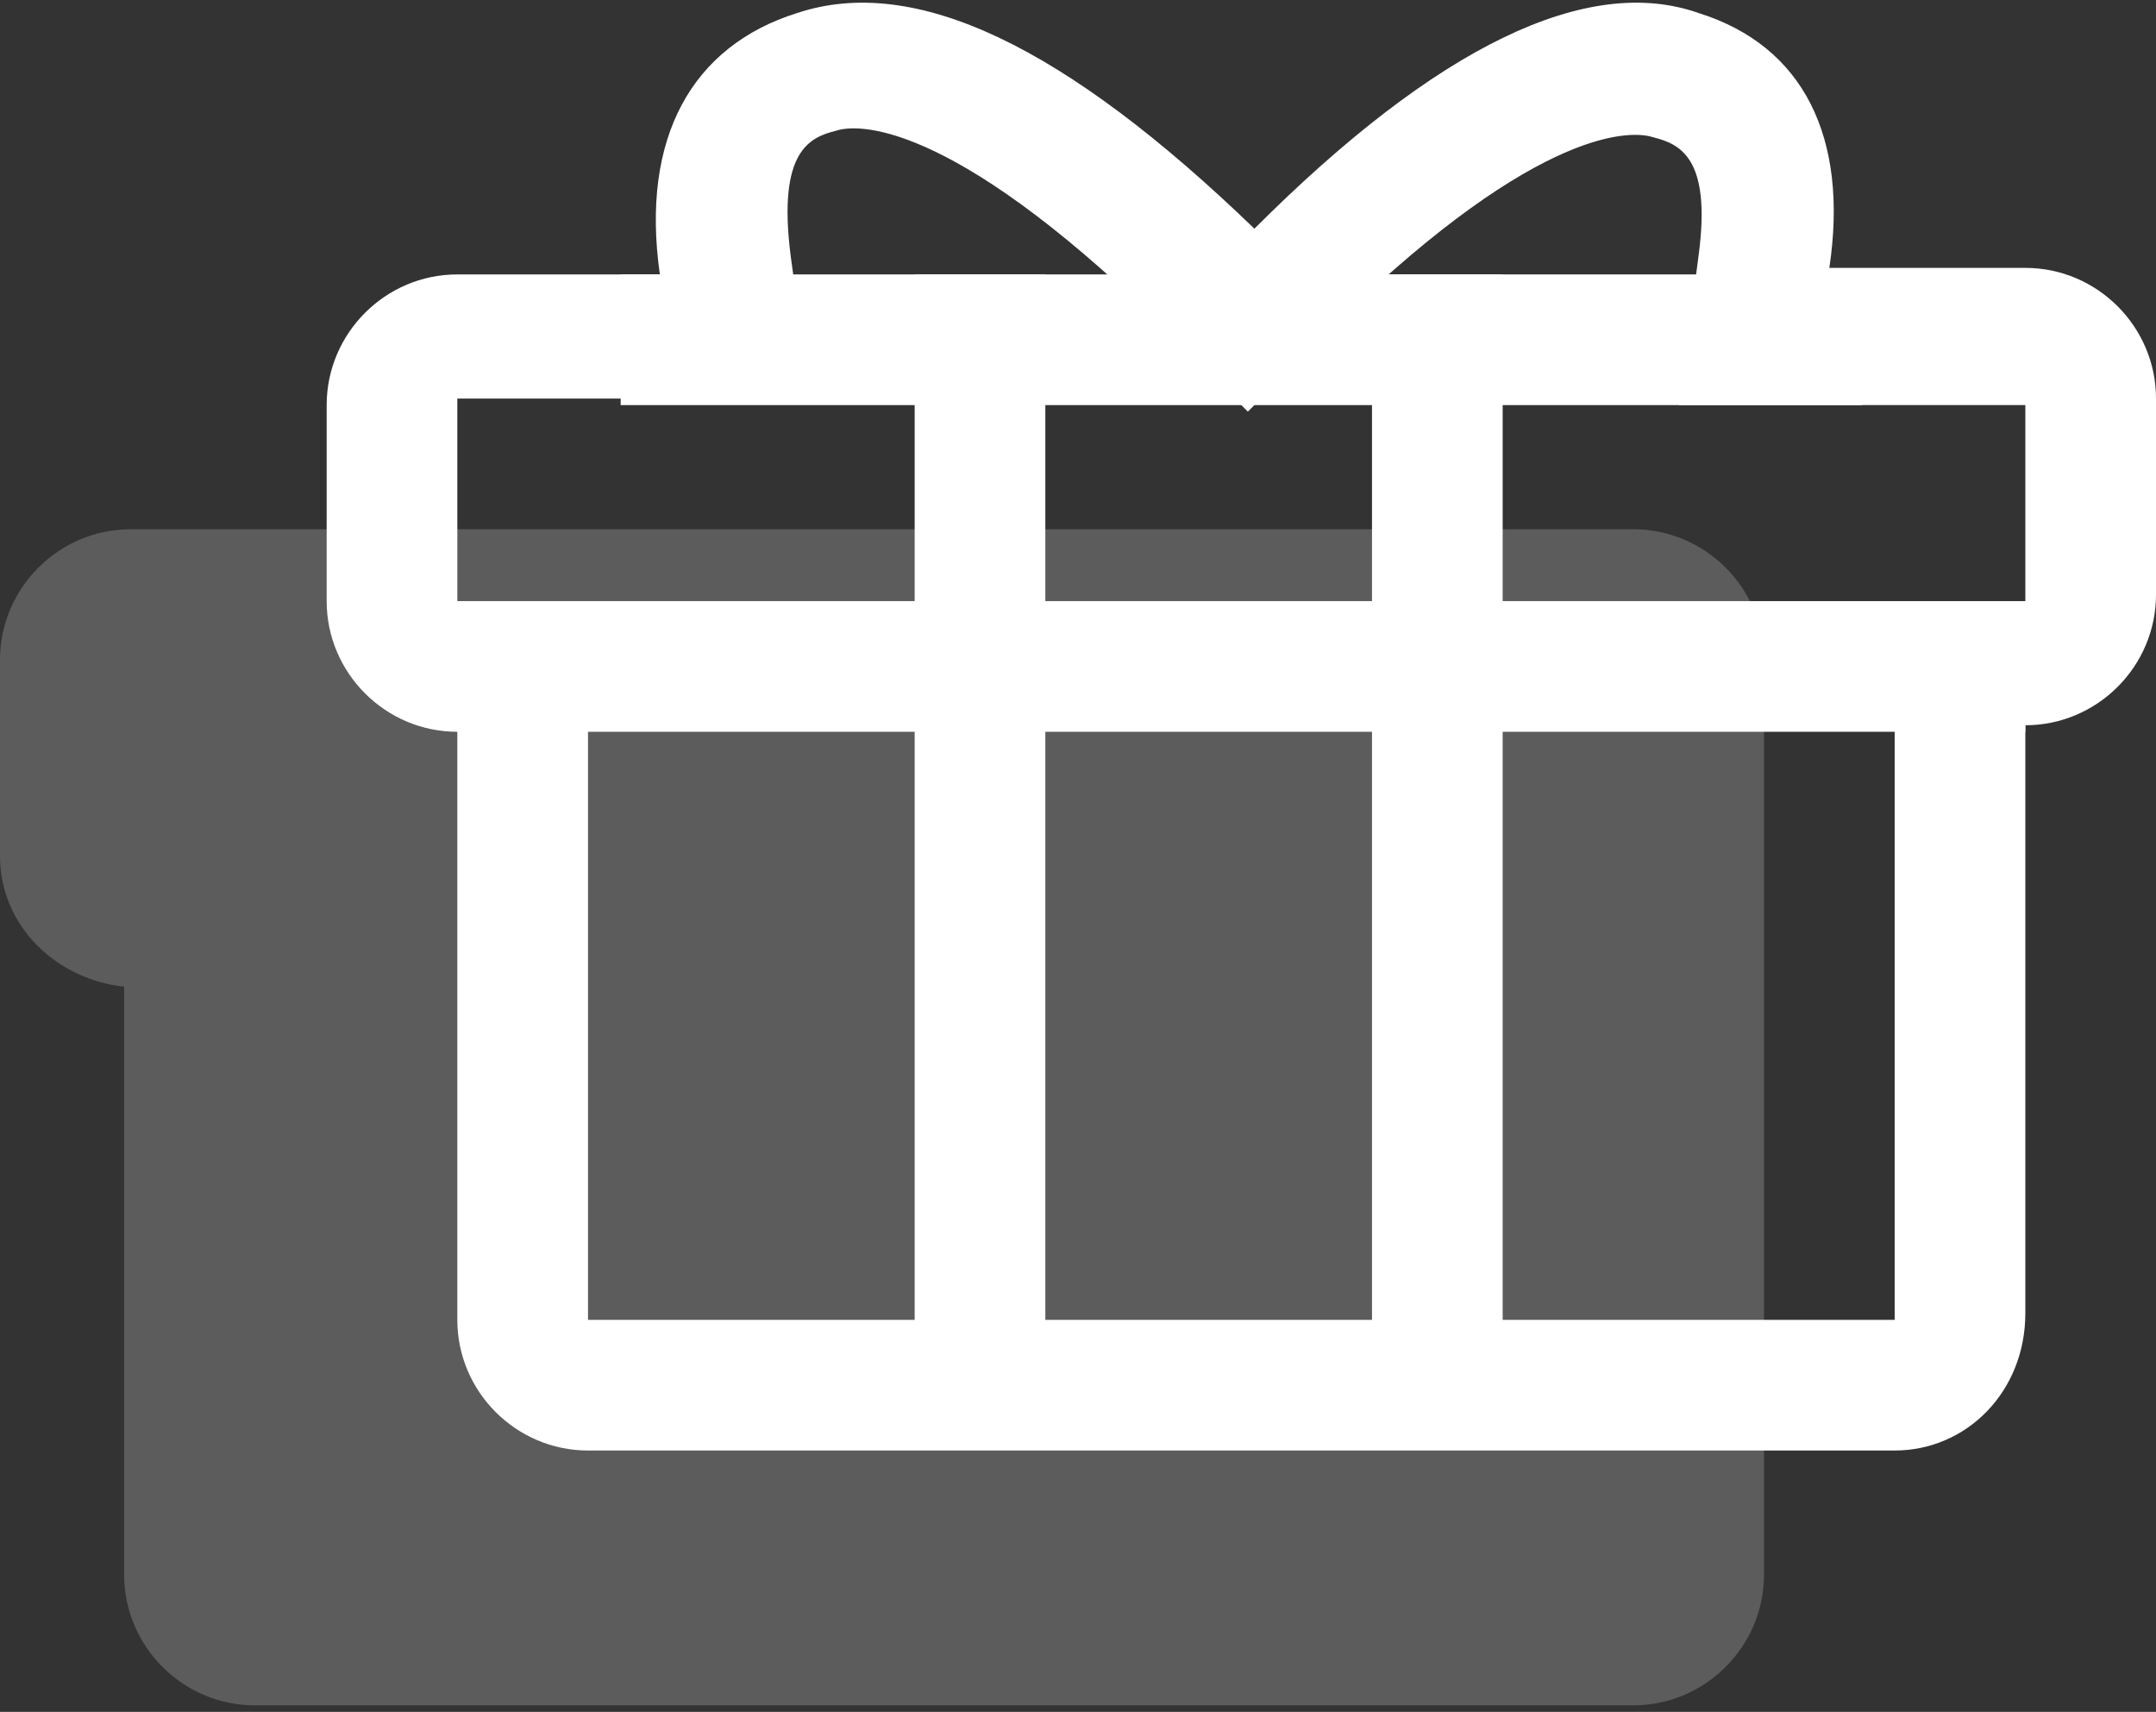
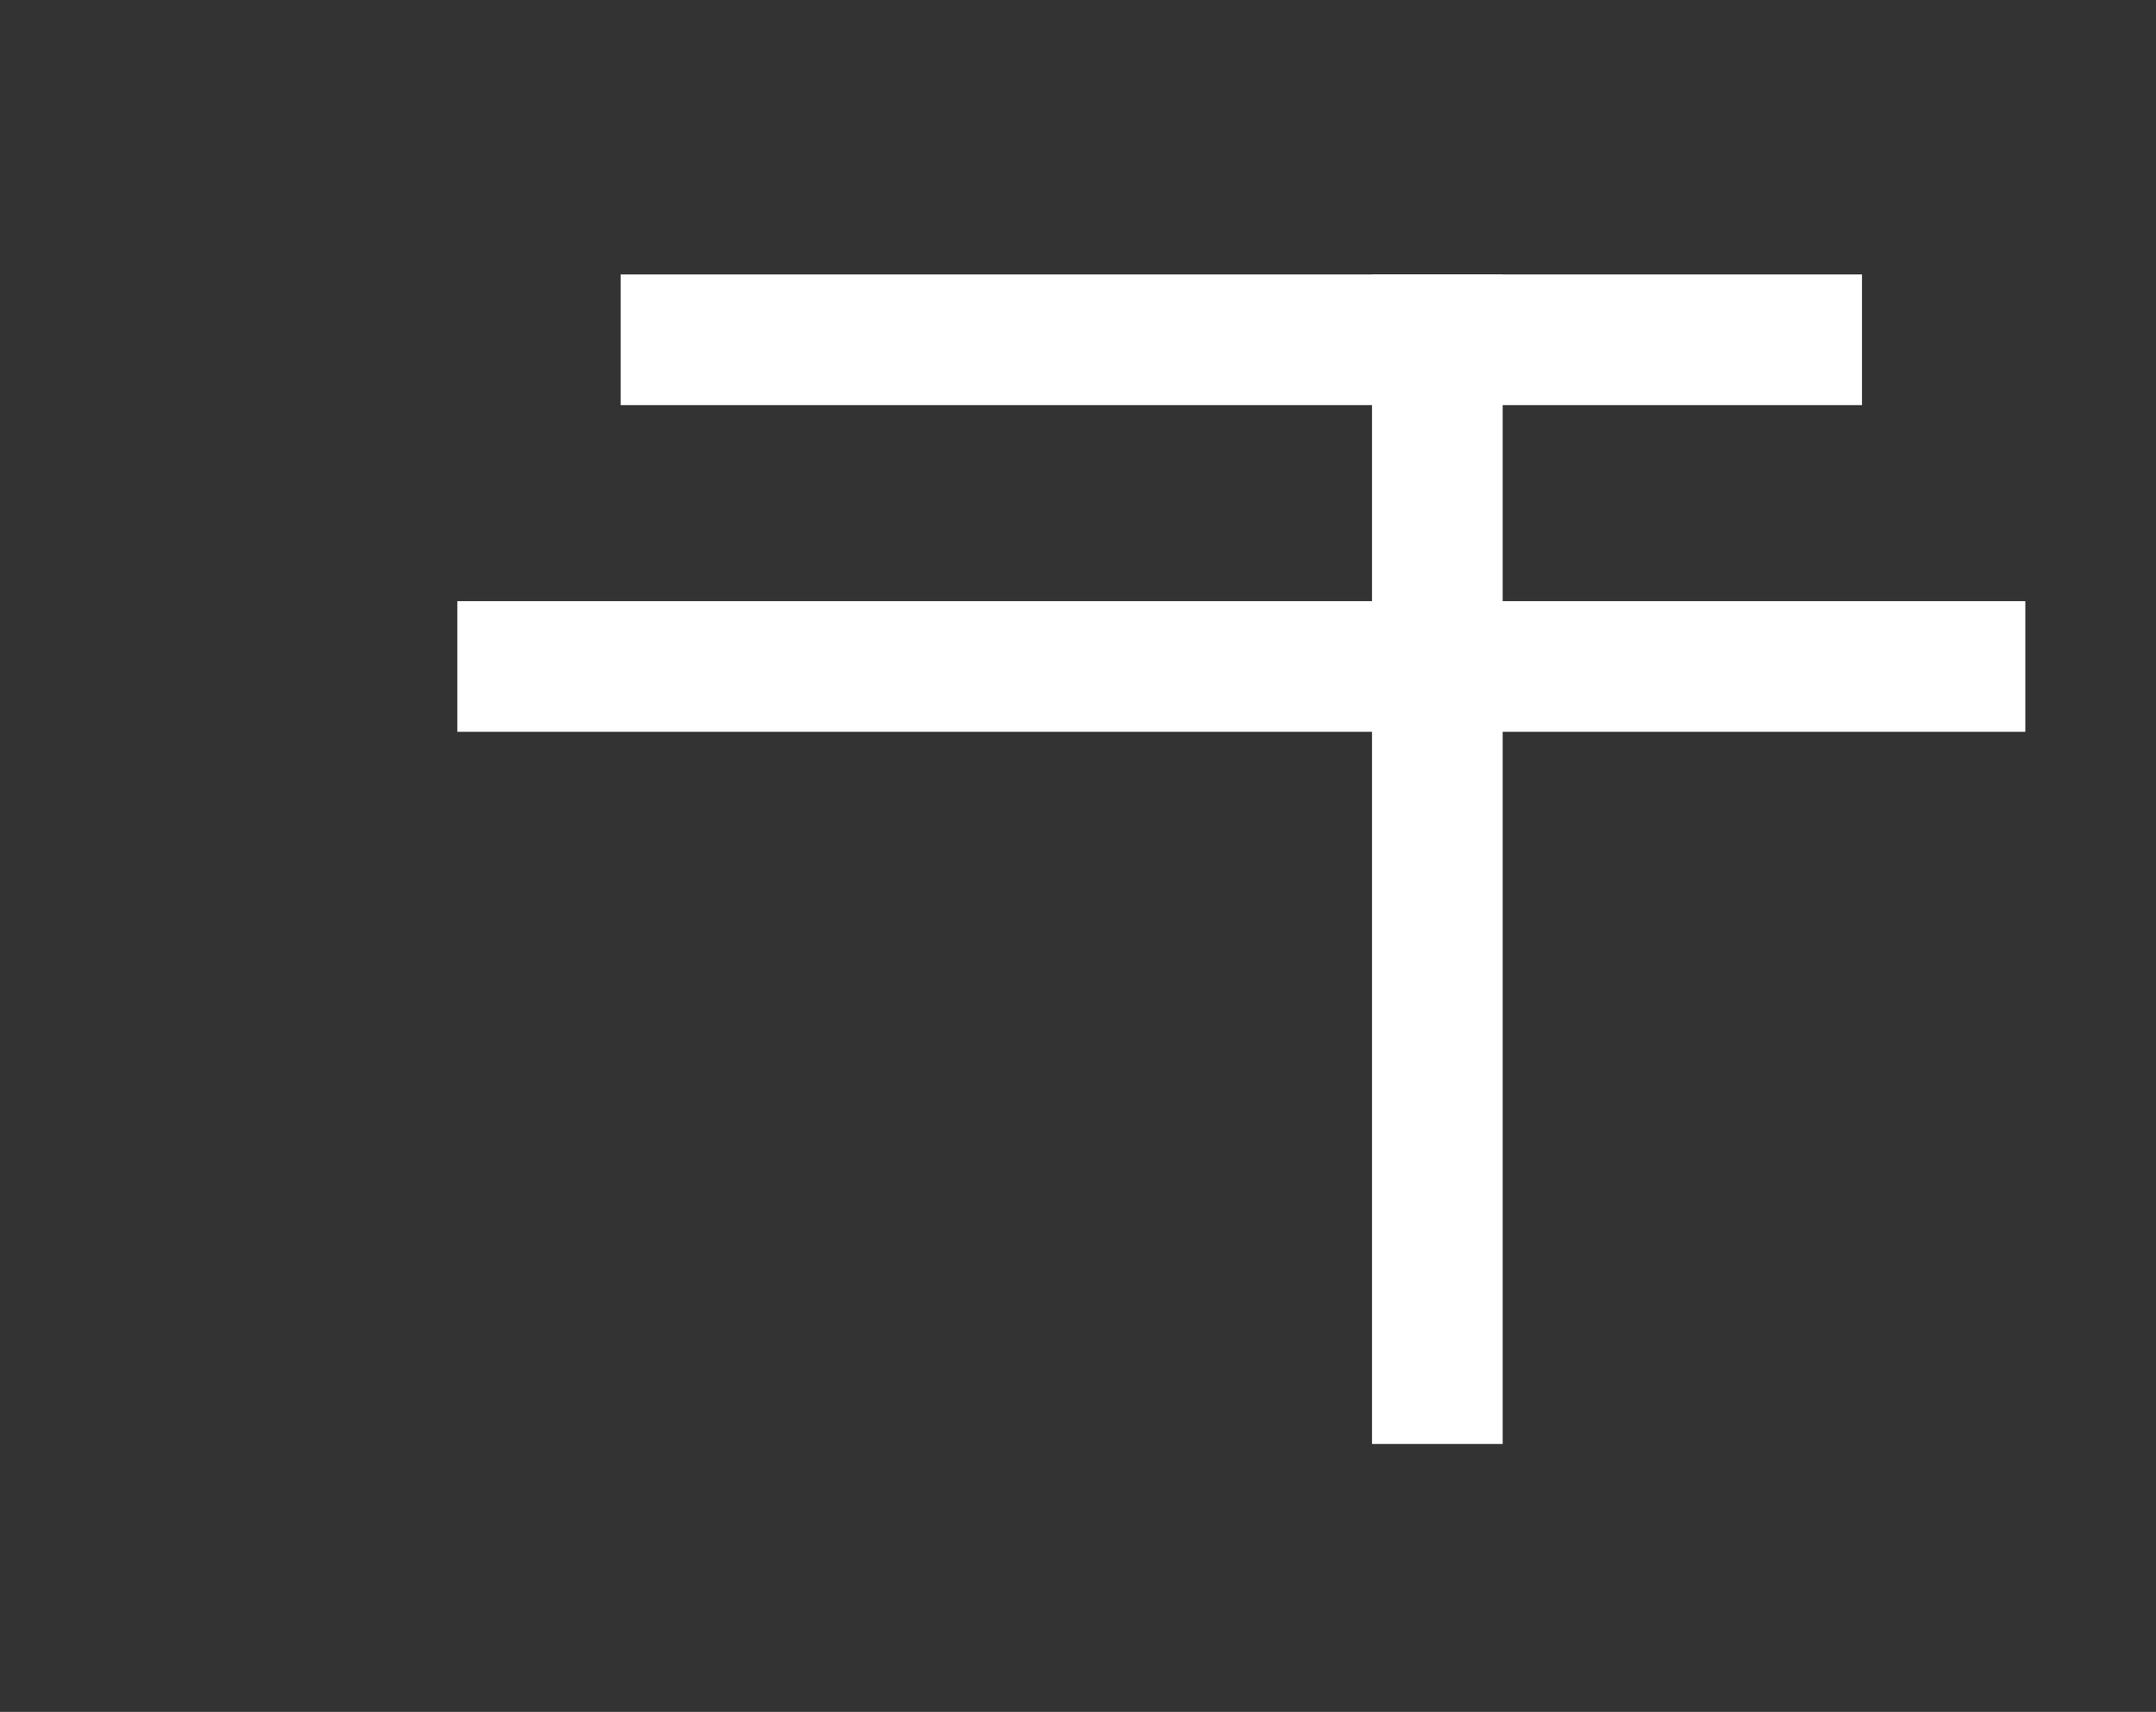
<svg xmlns="http://www.w3.org/2000/svg" id="Layer_1" width="33" height="26.2">
  <rect width="100%" height="100%" fill="#333333" stroke="none" />
  <style>.st1{fill:#fff}</style>
  <g id="Symbols">
    <g id="Footer" transform="translate(-1162 -66)">
      <g id="present" transform="translate(1162 66)">
-         <path class="st1" d="M27 12.7v11.4c0 1.1-.9 2-2 2H3.9c-1.1 0-2-.9-2-2v-9c-1-.1-1.9-.9-1.9-2v-3c0-1.1.9-2 2-2h23c1.1 0 2 .9 2 2v2.6z" id="Combined-Shape" opacity=".2" />
-         <path class="st1" d="M29 22.2H9c-1.1 0-2-.9-2-2v-9c-1.1 0-2-.9-2-2v-3c0-1.1.9-2 2-2h3.1c-.3-2.1.5-3.5 2.1-4 1.8-.6 4.1.5 7 3.3C22 .7 24.3-.4 26 .2c1.6.5 2.3 1.9 2 3.9h3c1.1 0 2 .9 2 2v3c0 1.1-.9 2-2 2v9c0 1.2-.9 2.1-2 2.1zM7 6.2v3h2v11h20v-11h2v-3h-5.3l.3-2.3c.2-1.5-.3-1.7-.7-1.8-.3-.1-1.7-.2-4.8 2.8l-1.4 1.4-1.4-1.4c-3.2-3.1-4.6-3-4.9-2.9-.4.1-.9.3-.7 1.9l.3 2.2H7z" id="Combined-Shape_1_" />
        <path class="st1" d="M7 9.2h24v2H7z" id="Line" />
        <path class="st1" d="M9.5 4.2h19v2h-19z" id="Line_1_" />
-         <path class="st1" d="M14 4.2h2v17.9h-2z" id="Line_2_" />
        <path class="st1" d="M21 4.2h2v17.9h-2z" id="Line-Copy-2" />
      </g>
    </g>
  </g>
</svg>